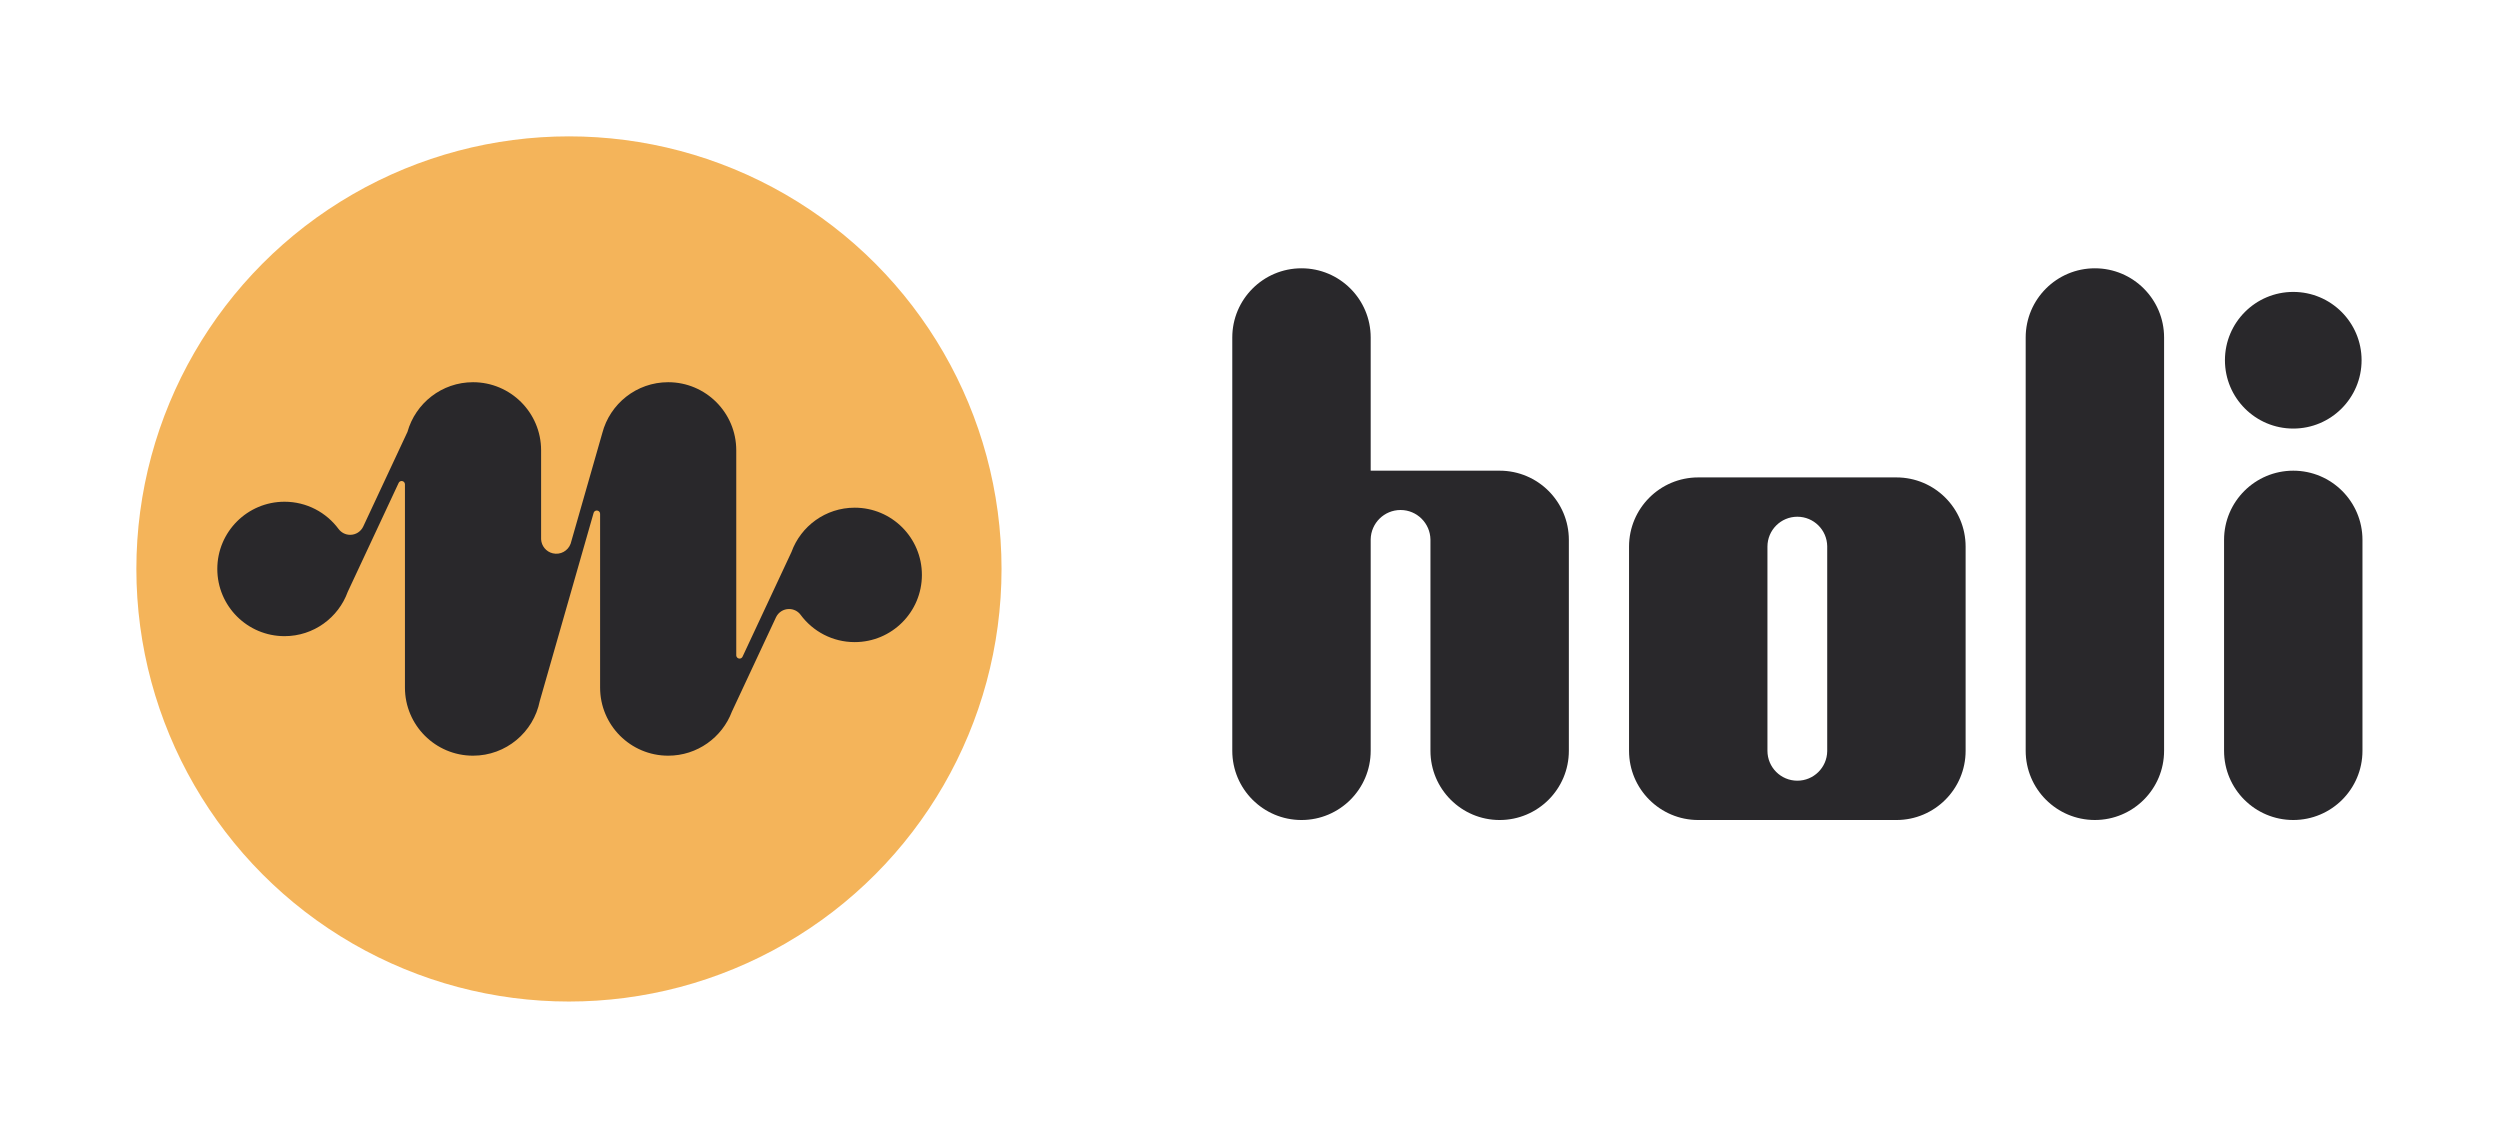
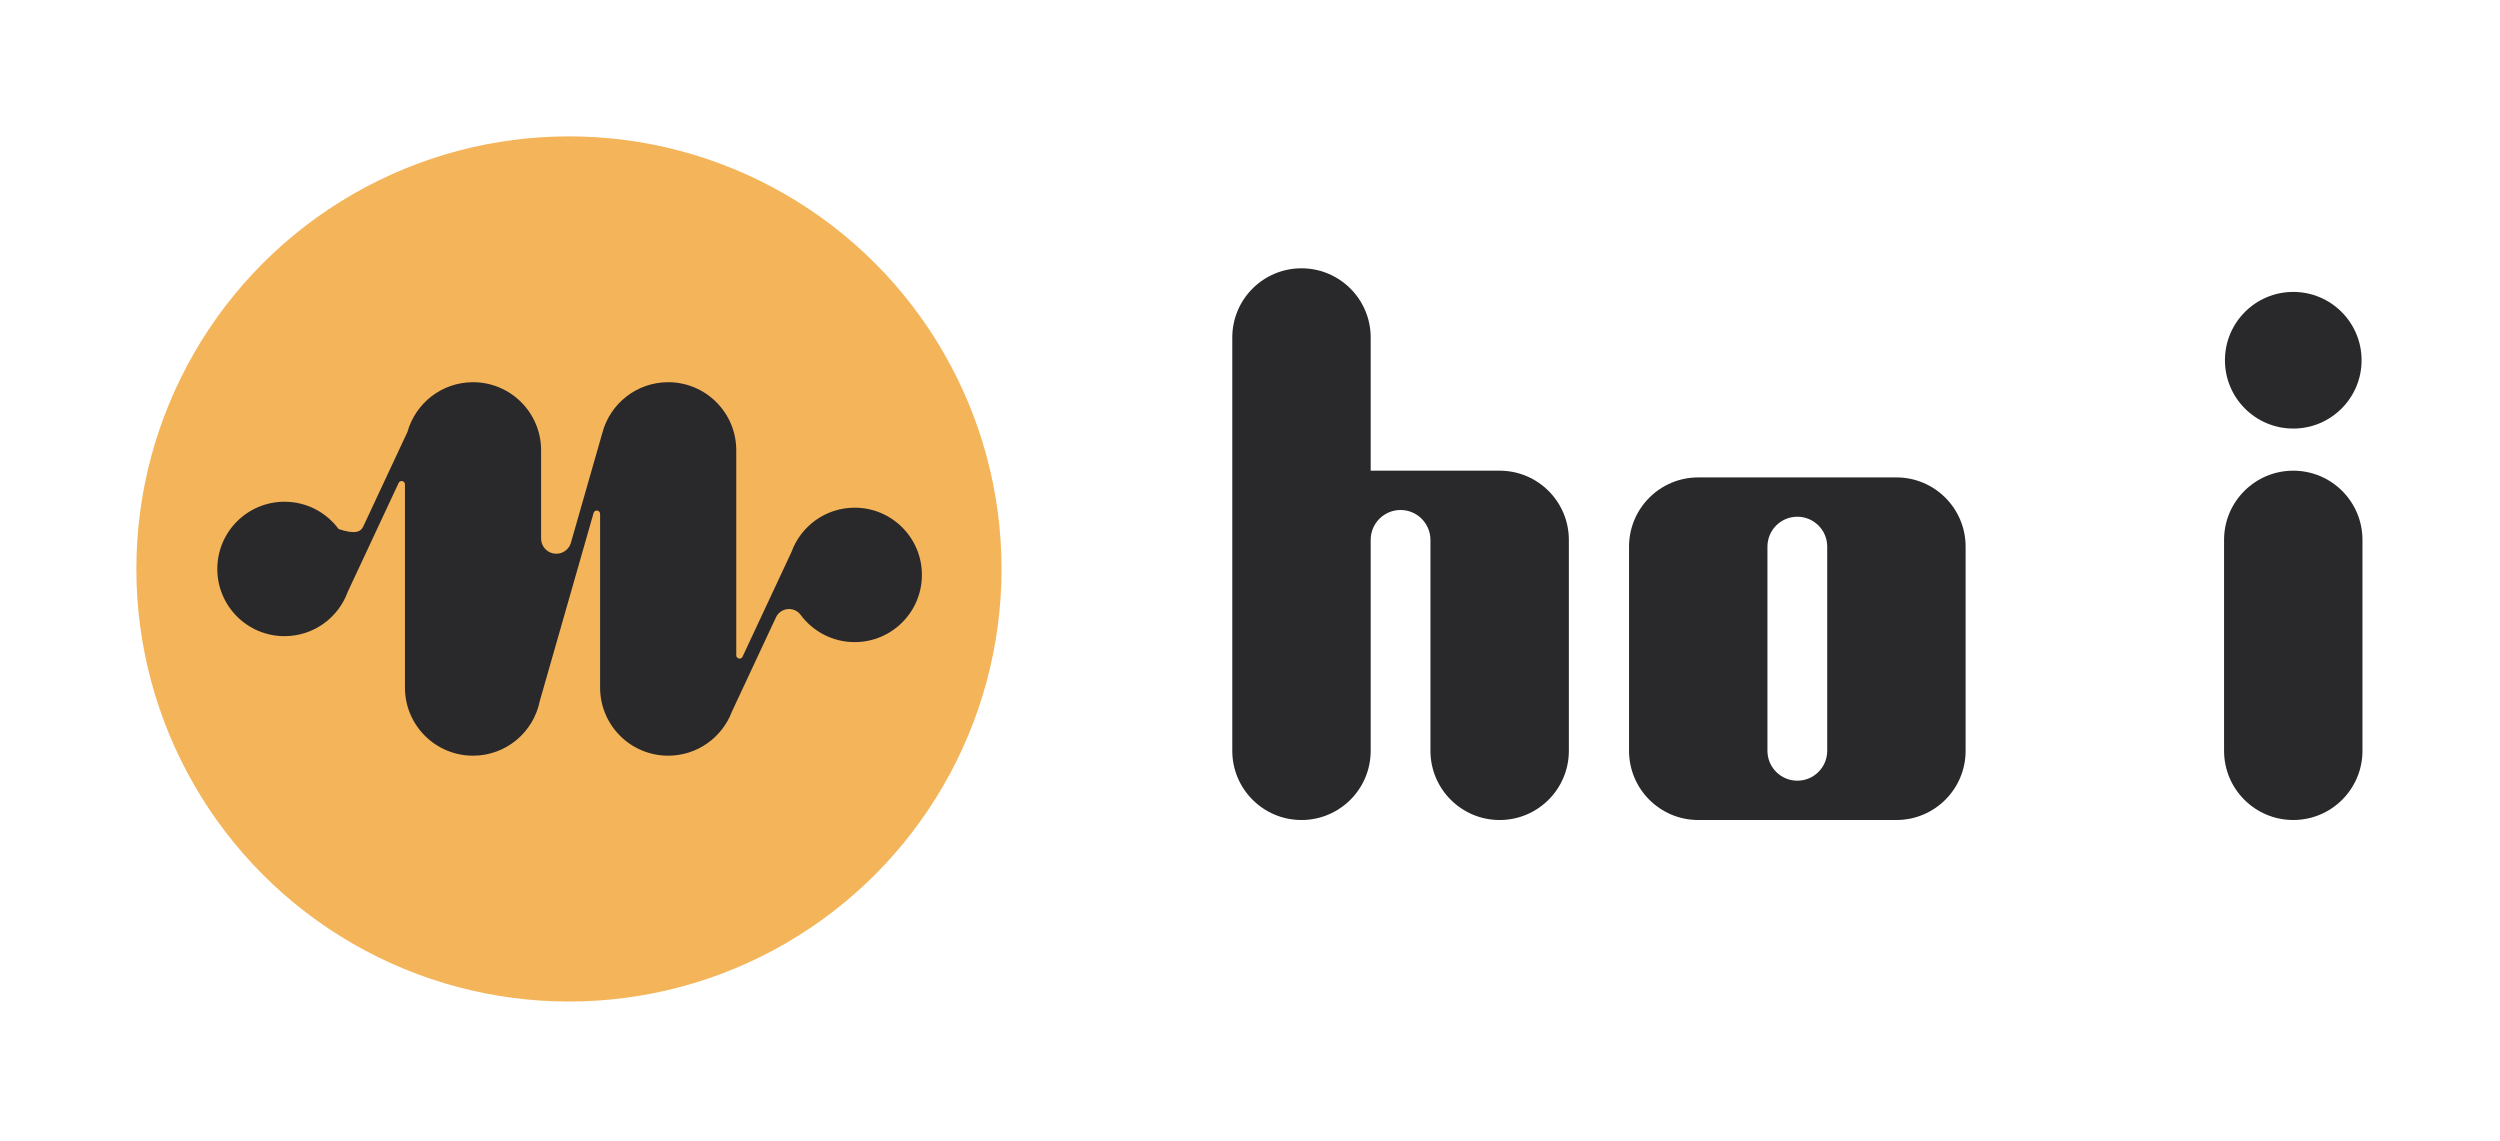
<svg xmlns="http://www.w3.org/2000/svg" width="495" height="226" viewBox="0 0 495 226" fill="none">
  <circle cx="112.652" cy="112.652" r="85.652" fill="#F4B45A" />
  <path fill-rule="evenodd" clip-rule="evenodd" d="M336.531 162.359C336.438 162.361 336.345 162.362 336.252 162.362C328.684 162.362 322.55 156.227 322.55 148.66L322.55 108.23C322.55 100.663 328.684 94.528 336.252 94.528C336.313 94.528 336.375 94.529 336.436 94.529L375.305 94.529C375.366 94.529 375.428 94.528 375.49 94.528C383.057 94.528 389.192 100.663 389.192 108.23L389.192 148.66C389.192 156.227 383.057 162.362 375.49 162.362C375.397 162.362 375.305 162.361 375.212 162.359L336.531 162.359ZM349.954 108.23C349.954 104.962 352.603 102.313 355.871 102.313C359.108 102.313 361.737 104.911 361.788 108.135L361.788 148.755C361.737 151.979 359.108 154.577 355.871 154.577C352.603 154.577 349.954 151.928 349.954 148.659L349.954 108.23Z" fill="#29282B" />
  <path d="M257.694 53.123C265.262 53.123 271.396 59.258 271.396 66.825L271.396 93.196L296.931 93.195C304.498 93.195 310.633 99.33 310.633 106.897L310.633 148.66C310.633 156.227 304.498 162.362 296.931 162.362C289.364 162.362 283.229 156.227 283.229 148.66V106.824C283.178 103.6 280.549 100.98 277.313 100.98C274.082 100.98 271.457 103.568 271.396 106.784L271.396 148.66C271.396 156.227 265.262 162.362 257.694 162.362C250.127 162.362 243.992 156.227 243.992 148.66L243.992 66.825C243.992 59.258 250.127 53.123 257.694 53.123Z" fill="#29282B" />
-   <path fill-rule="evenodd" clip-rule="evenodd" d="M414.787 53.123C422.354 53.123 428.489 59.258 428.489 66.825L428.489 148.658C428.489 156.226 422.355 162.36 414.787 162.36C407.22 162.36 401.085 156.226 401.085 148.658L401.085 66.825C401.085 59.258 407.22 53.123 414.787 53.123Z" fill="#29282B" />
  <path fill-rule="evenodd" clip-rule="evenodd" d="M454.066 93.195C461.634 93.195 467.768 99.33 467.768 106.897L467.768 148.659C467.768 156.226 461.634 162.361 454.066 162.361C446.499 162.361 440.364 156.226 440.364 148.659L440.364 106.897C440.364 99.33 446.499 93.195 454.066 93.195Z" fill="#29282B" />
  <circle cx="454.066" cy="71.328" r="13.528" fill="#29282B" />
-   <path d="M93.658 75.678C101.103 75.678 107.138 81.713 107.138 89.158V106.781C107.205 108.086 108.122 109.245 109.458 109.56C110.966 109.916 112.476 109.073 112.988 107.648L119.254 85.751C120.763 79.956 126.032 75.678 132.3 75.678C139.744 75.678 145.779 81.713 145.779 89.158V129.805C145.809 130.139 146.089 130.402 146.431 130.402C146.689 130.402 146.913 130.254 147.019 130.036L156.71 109.301C158.563 104.18 163.469 100.521 169.229 100.521C176.579 100.521 182.537 106.479 182.537 113.829C182.537 121.179 176.579 127.138 169.229 127.138C164.836 127.138 160.94 125.009 158.516 121.727C157.996 121.03 157.166 120.585 156.229 120.585C155.098 120.585 154.12 121.243 153.658 122.198L144.915 140.905C142.991 146.001 138.069 149.625 132.3 149.625C124.855 149.625 118.82 143.59 118.82 136.145V101.724C118.82 101.363 118.525 101.082 118.165 101.082C117.871 101.082 117.625 101.268 117.542 101.534L106.874 138.812C105.636 144.98 100.19 149.625 93.658 149.625C86.214 149.625 80.179 143.59 80.179 136.145L80.179 95.859C80.161 95.514 79.875 95.239 79.526 95.239C79.267 95.239 79.043 95.389 78.937 95.607L68.853 117.181C67 122.301 62.095 125.96 56.335 125.96C48.985 125.96 43.026 120.002 43.026 112.652C43.026 105.302 48.985 99.343 56.335 99.343C60.728 99.343 64.624 101.472 67.048 104.754L67.046 104.748C67.566 105.445 68.398 105.896 69.334 105.896C70.469 105.896 71.45 105.234 71.91 104.274L80.676 85.519C82.264 79.842 87.475 75.678 93.658 75.678Z" fill="#29282B" />
+   <path d="M93.658 75.678C101.103 75.678 107.138 81.713 107.138 89.158V106.781C107.205 108.086 108.122 109.245 109.458 109.56C110.966 109.916 112.476 109.073 112.988 107.648L119.254 85.751C120.763 79.956 126.032 75.678 132.3 75.678C139.744 75.678 145.779 81.713 145.779 89.158V129.805C145.809 130.139 146.089 130.402 146.431 130.402C146.689 130.402 146.913 130.254 147.019 130.036L156.71 109.301C158.563 104.18 163.469 100.521 169.229 100.521C176.579 100.521 182.537 106.479 182.537 113.829C182.537 121.179 176.579 127.138 169.229 127.138C164.836 127.138 160.94 125.009 158.516 121.727C157.996 121.03 157.166 120.585 156.229 120.585C155.098 120.585 154.12 121.243 153.658 122.198L144.915 140.905C142.991 146.001 138.069 149.625 132.3 149.625C124.855 149.625 118.82 143.59 118.82 136.145V101.724C118.82 101.363 118.525 101.082 118.165 101.082C117.871 101.082 117.625 101.268 117.542 101.534L106.874 138.812C105.636 144.98 100.19 149.625 93.658 149.625C86.214 149.625 80.179 143.59 80.179 136.145L80.179 95.859C80.161 95.514 79.875 95.239 79.526 95.239C79.267 95.239 79.043 95.389 78.937 95.607L68.853 117.181C67 122.301 62.095 125.96 56.335 125.96C48.985 125.96 43.026 120.002 43.026 112.652C43.026 105.302 48.985 99.343 56.335 99.343C60.728 99.343 64.624 101.472 67.048 104.754L67.046 104.748C70.469 105.896 71.45 105.234 71.91 104.274L80.676 85.519C82.264 79.842 87.475 75.678 93.658 75.678Z" fill="#29282B" />
</svg>